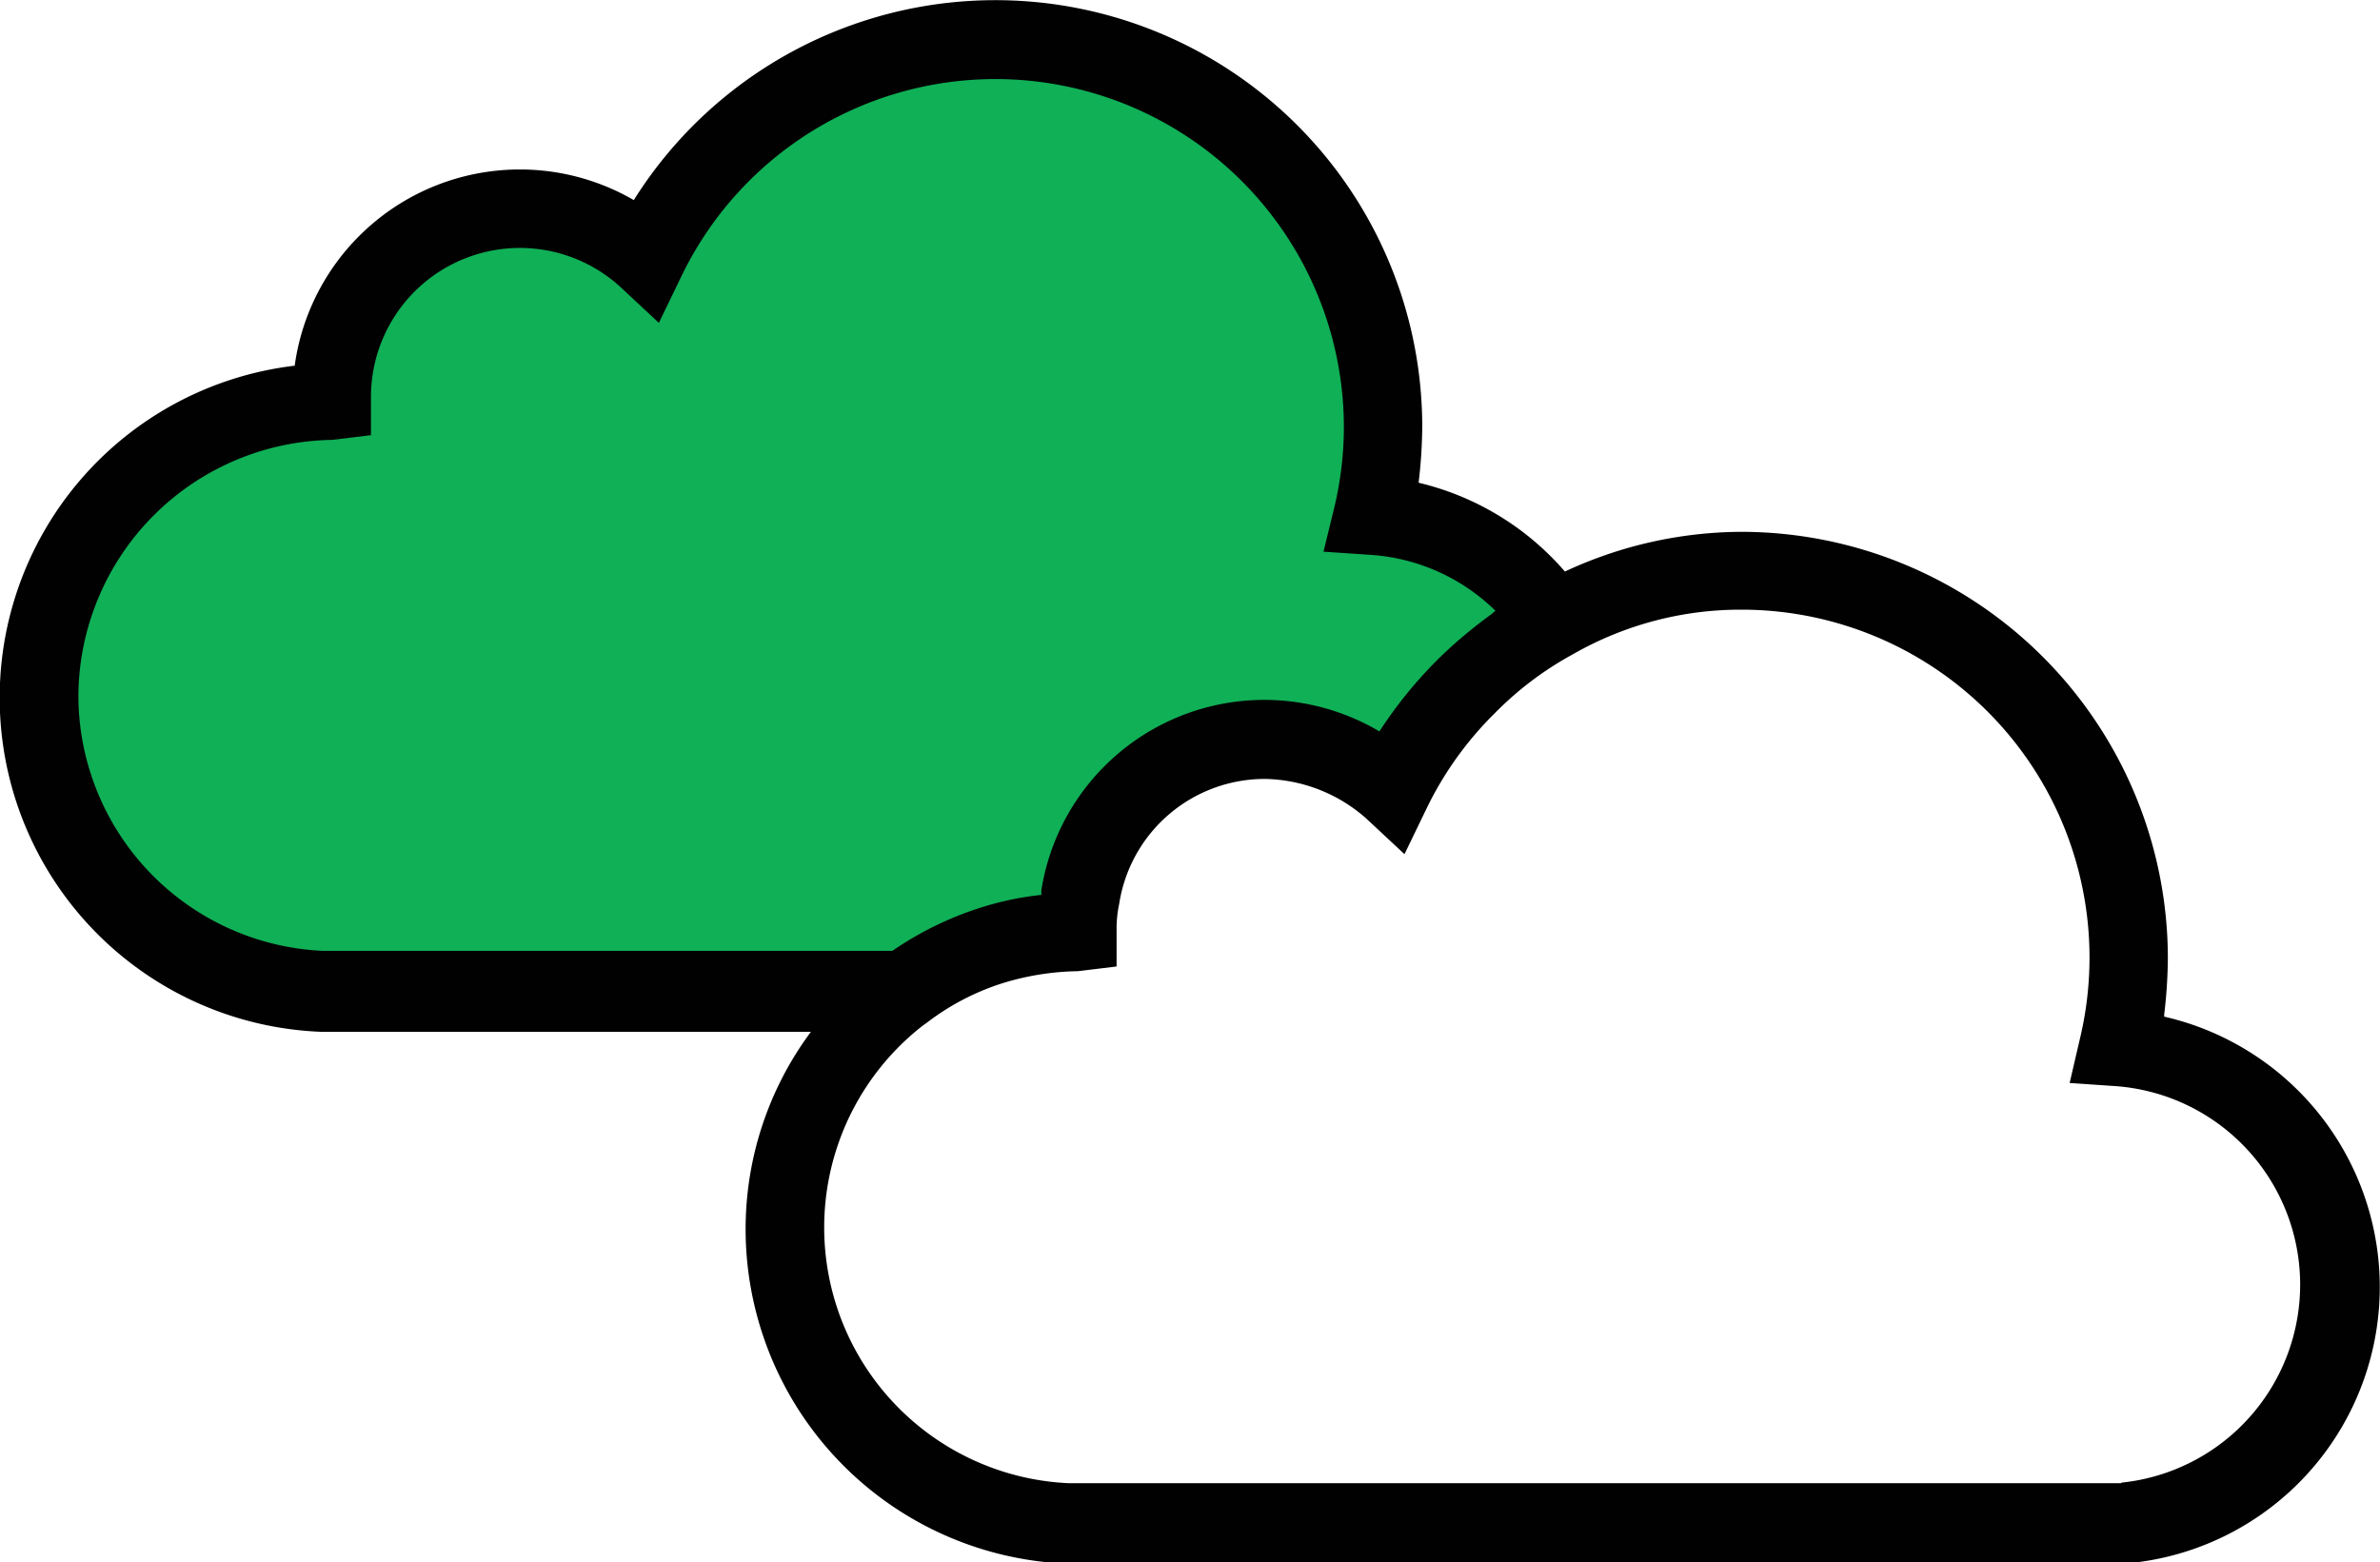
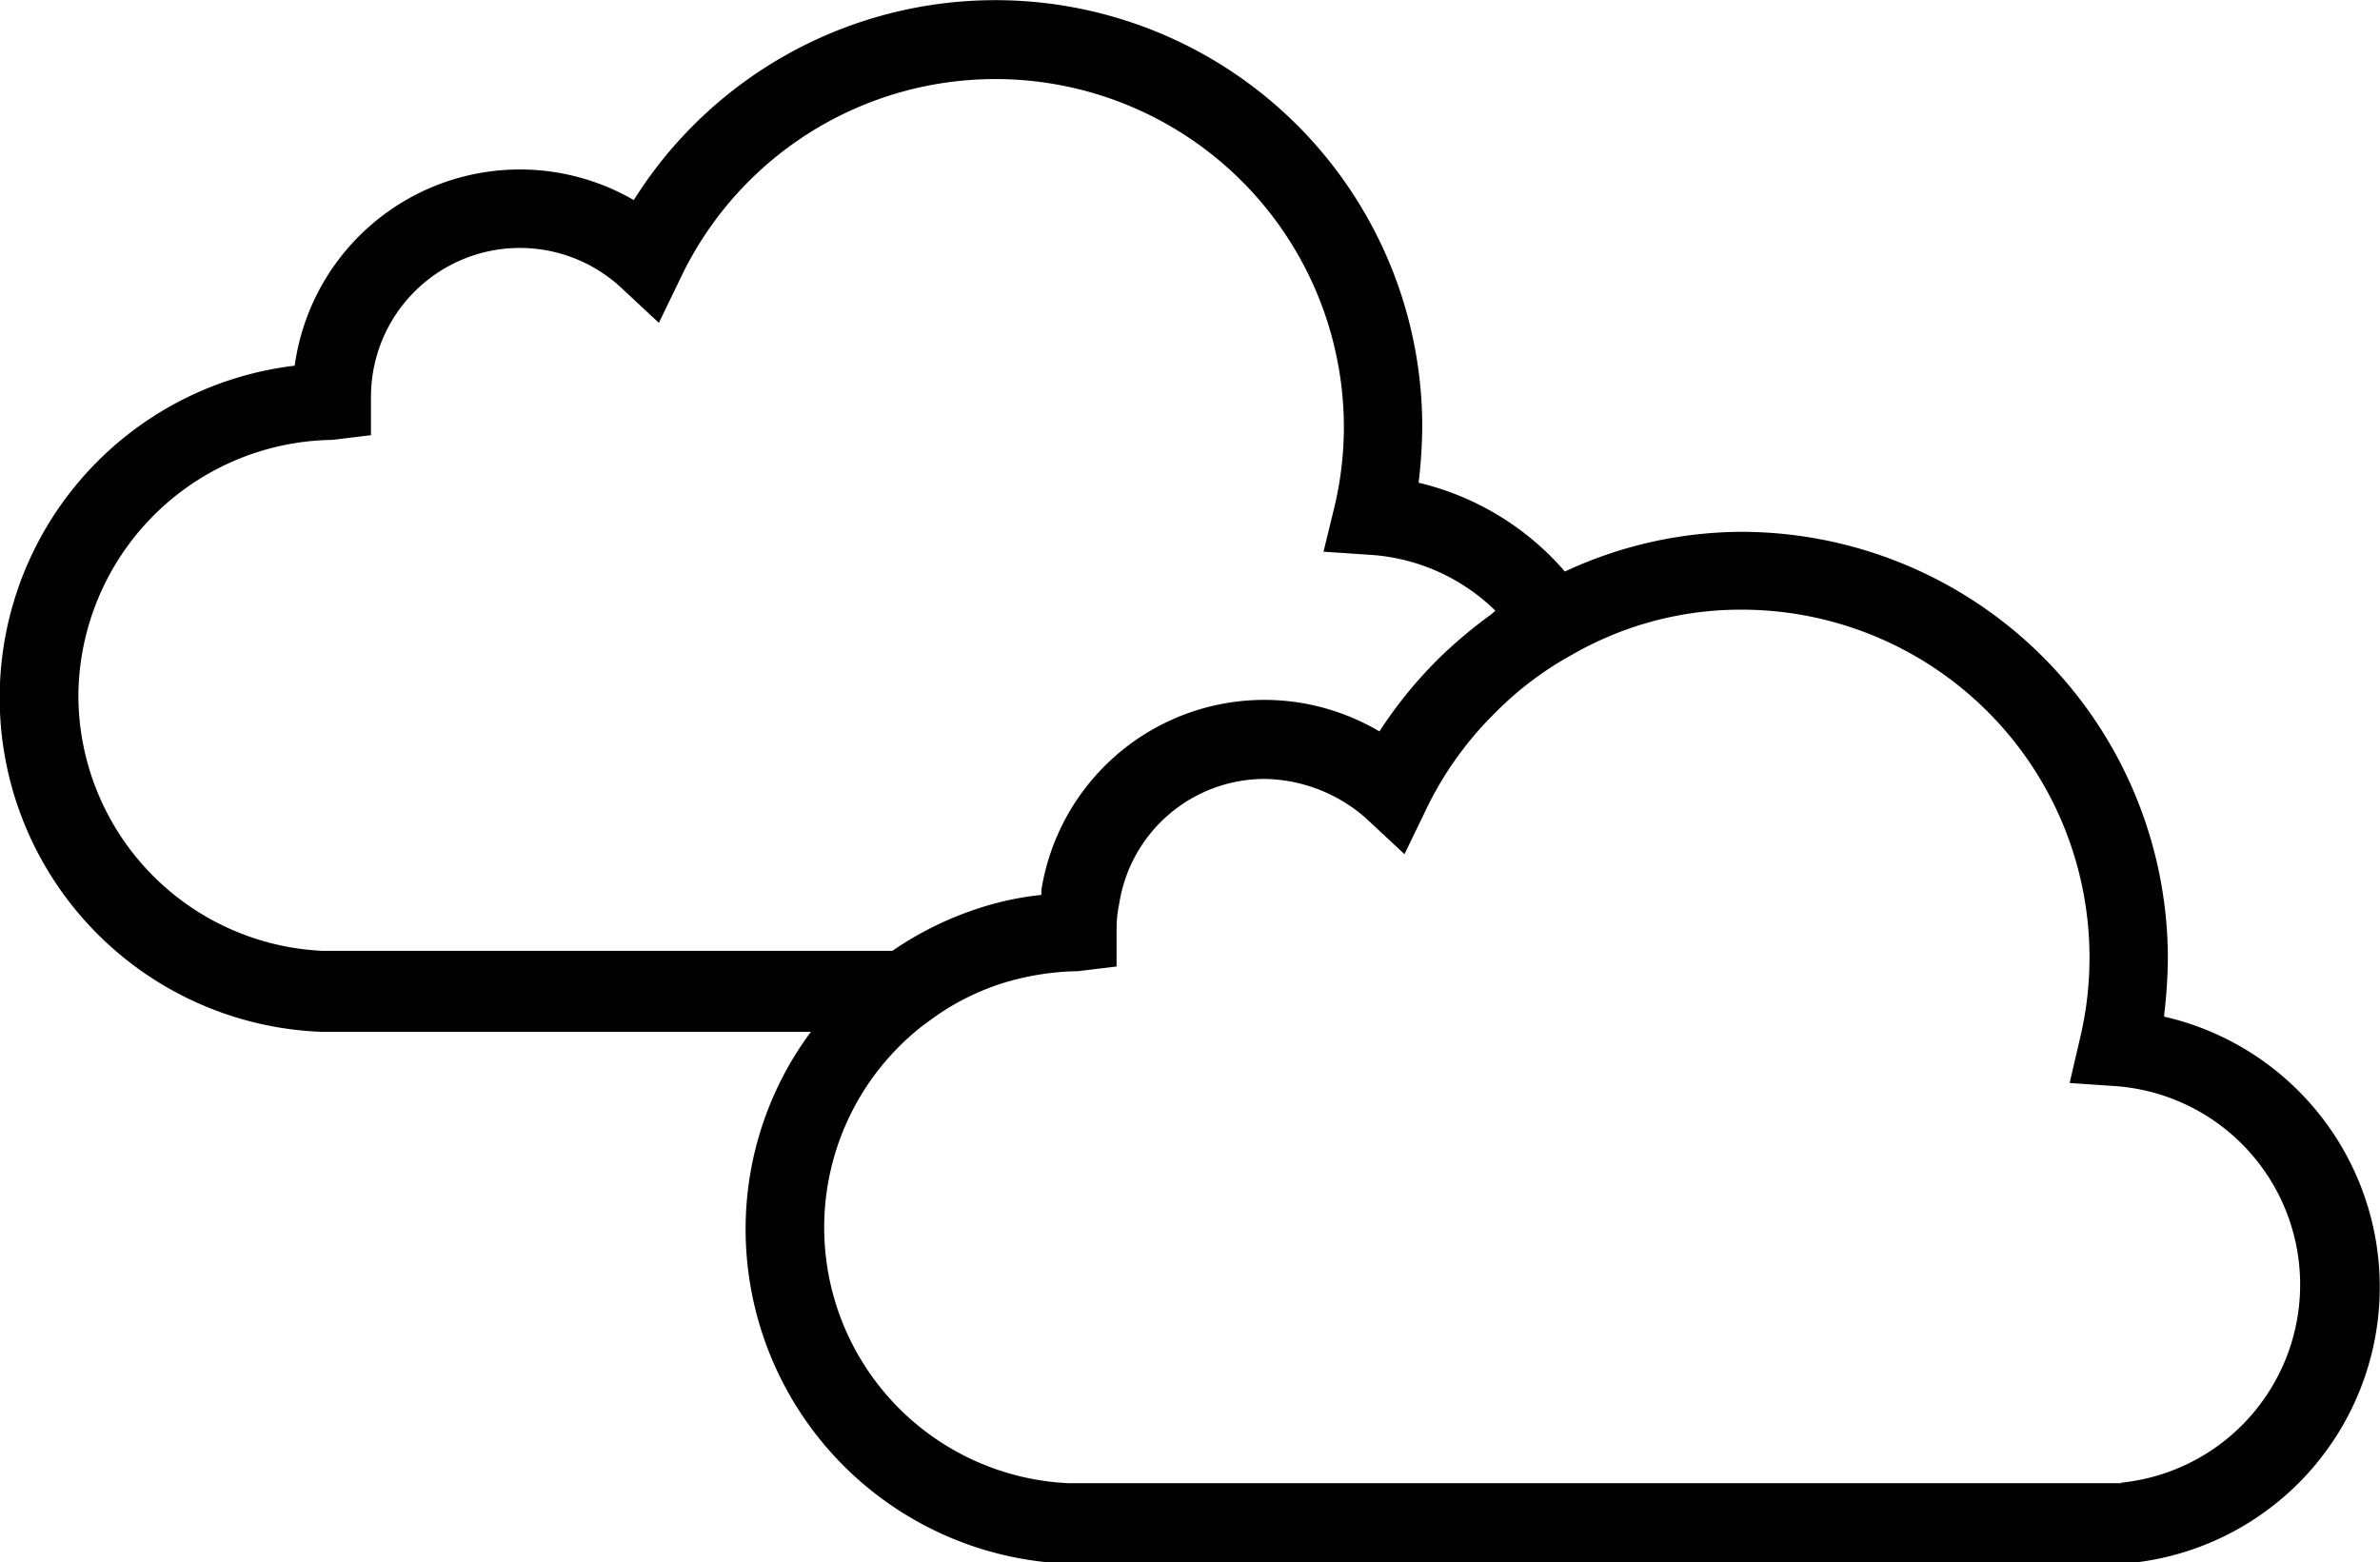
<svg xmlns="http://www.w3.org/2000/svg" viewBox="0 0 45.55 29.9">
-   <path d="m28.08 13.13a7.28 7.28 0 0 1 1.66-1.26 4.57 4.57 0 0 0 -3.47-2 7.42 7.42 0 0 0 -13.9-4.93 3.59 3.59 0 0 0 -6 2.64v.09a5.65 5.65 0 0 0 -.24 11.33h11.18a5.57 5.57 0 0 1 1.69-.89 5.85 5.85 0 0 1 1.63-.26v-.09a3.8 3.8 0 0 1 .06-.58 3.59 3.59 0 0 1 6-2.06 7.51 7.51 0 0 1 1.39-1.99z" fill="#10b057" />
  <path d="m41.42 19.42a9.79 9.79 0 0 0 .07-1.08 8.17 8.17 0 0 0 -8.17-8.16 8.05 8.05 0 0 0 -3.37.76 5.32 5.32 0 0 0 -2.8-1.7 9.48 9.48 0 0 0 .07-1.08 8.17 8.17 0 0 0 -15.09-4.33 4.35 4.35 0 0 0 -6.49 3.17 6.4 6.4 0 0 0 .49 12.75h9.39a6.33 6.33 0 0 0 -1.25 3.78 6.41 6.41 0 0 0 6.13 6.4h20.25a5.31 5.31 0 0 0 .77-10.47zm-39.92-6.1a4.93 4.93 0 0 1 4.86-4.9l.74-.09v-.75a2.85 2.85 0 0 1 4.77-2.09l.74.69.44-.91a6.67 6.67 0 0 1 12.67 2.89 6.62 6.62 0 0 1 -.18 1.54l-.21.86.89.06a3.77 3.77 0 0 1 2.4 1.07l-.08.07a8.89 8.89 0 0 0 -1 .84 8.45 8.45 0 0 0 -1.14 1.4 4.16 4.16 0 0 0 -.47-.24 4.32 4.32 0 0 0 -6 3.28s0 .06 0 .09a5.74 5.74 0 0 0 -1.15.24 6.38 6.38 0 0 0 -1.7.83h-10.92a4.9 4.9 0 0 1 -4.66-4.88zm39.1 15.07h-20.16a4.9 4.9 0 0 1 -2.79-8.75l.11-.08a4.71 4.71 0 0 1 1.46-.75 5.13 5.13 0 0 1 1.41-.22l.74-.09v-.75a2.3 2.3 0 0 1 .05-.45 2.82 2.82 0 0 1 2.79-2.39 3 3 0 0 1 1.93.75l.74.69.44-.91a6.6 6.6 0 0 1 1.29-1.79 6.36 6.36 0 0 1 1.5-1.13 6.45 6.45 0 0 1 3.21-.85 6.66 6.66 0 0 1 6.49 8.2l-.2.86.88.06a3.81 3.81 0 0 1 .11 7.59z" fill="#010101" class="u-fill-current-color" />
</svg>